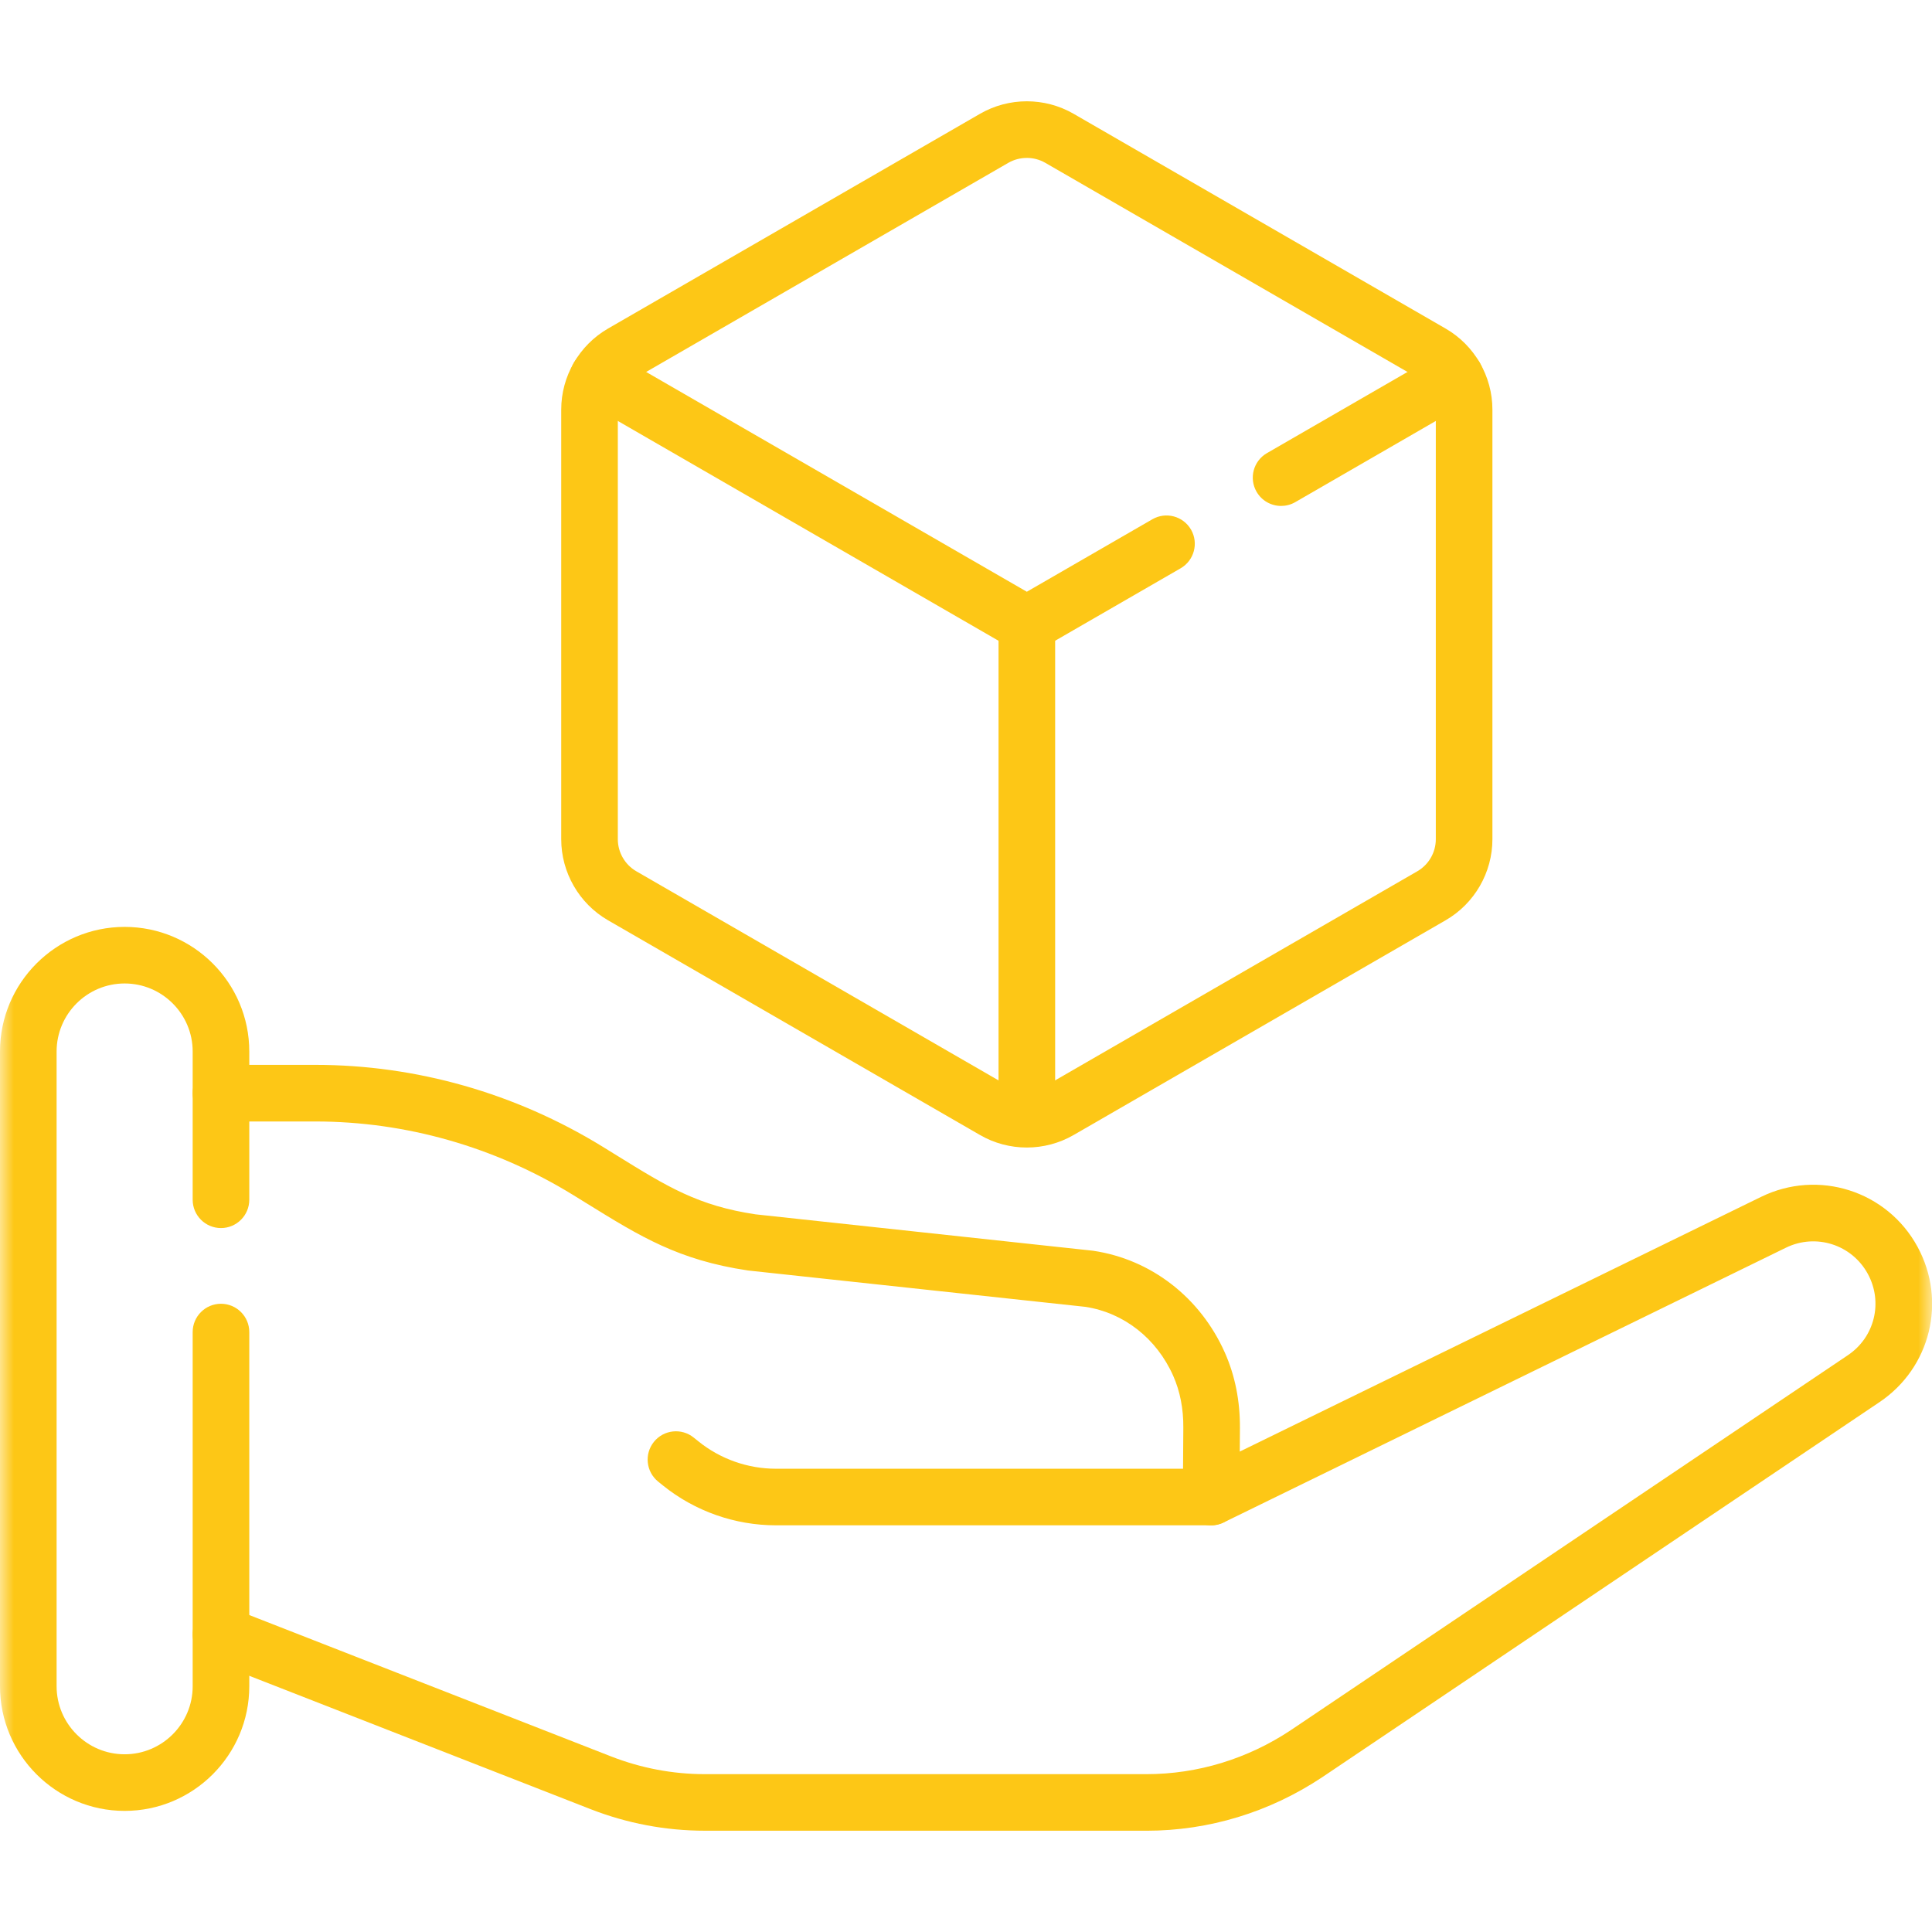
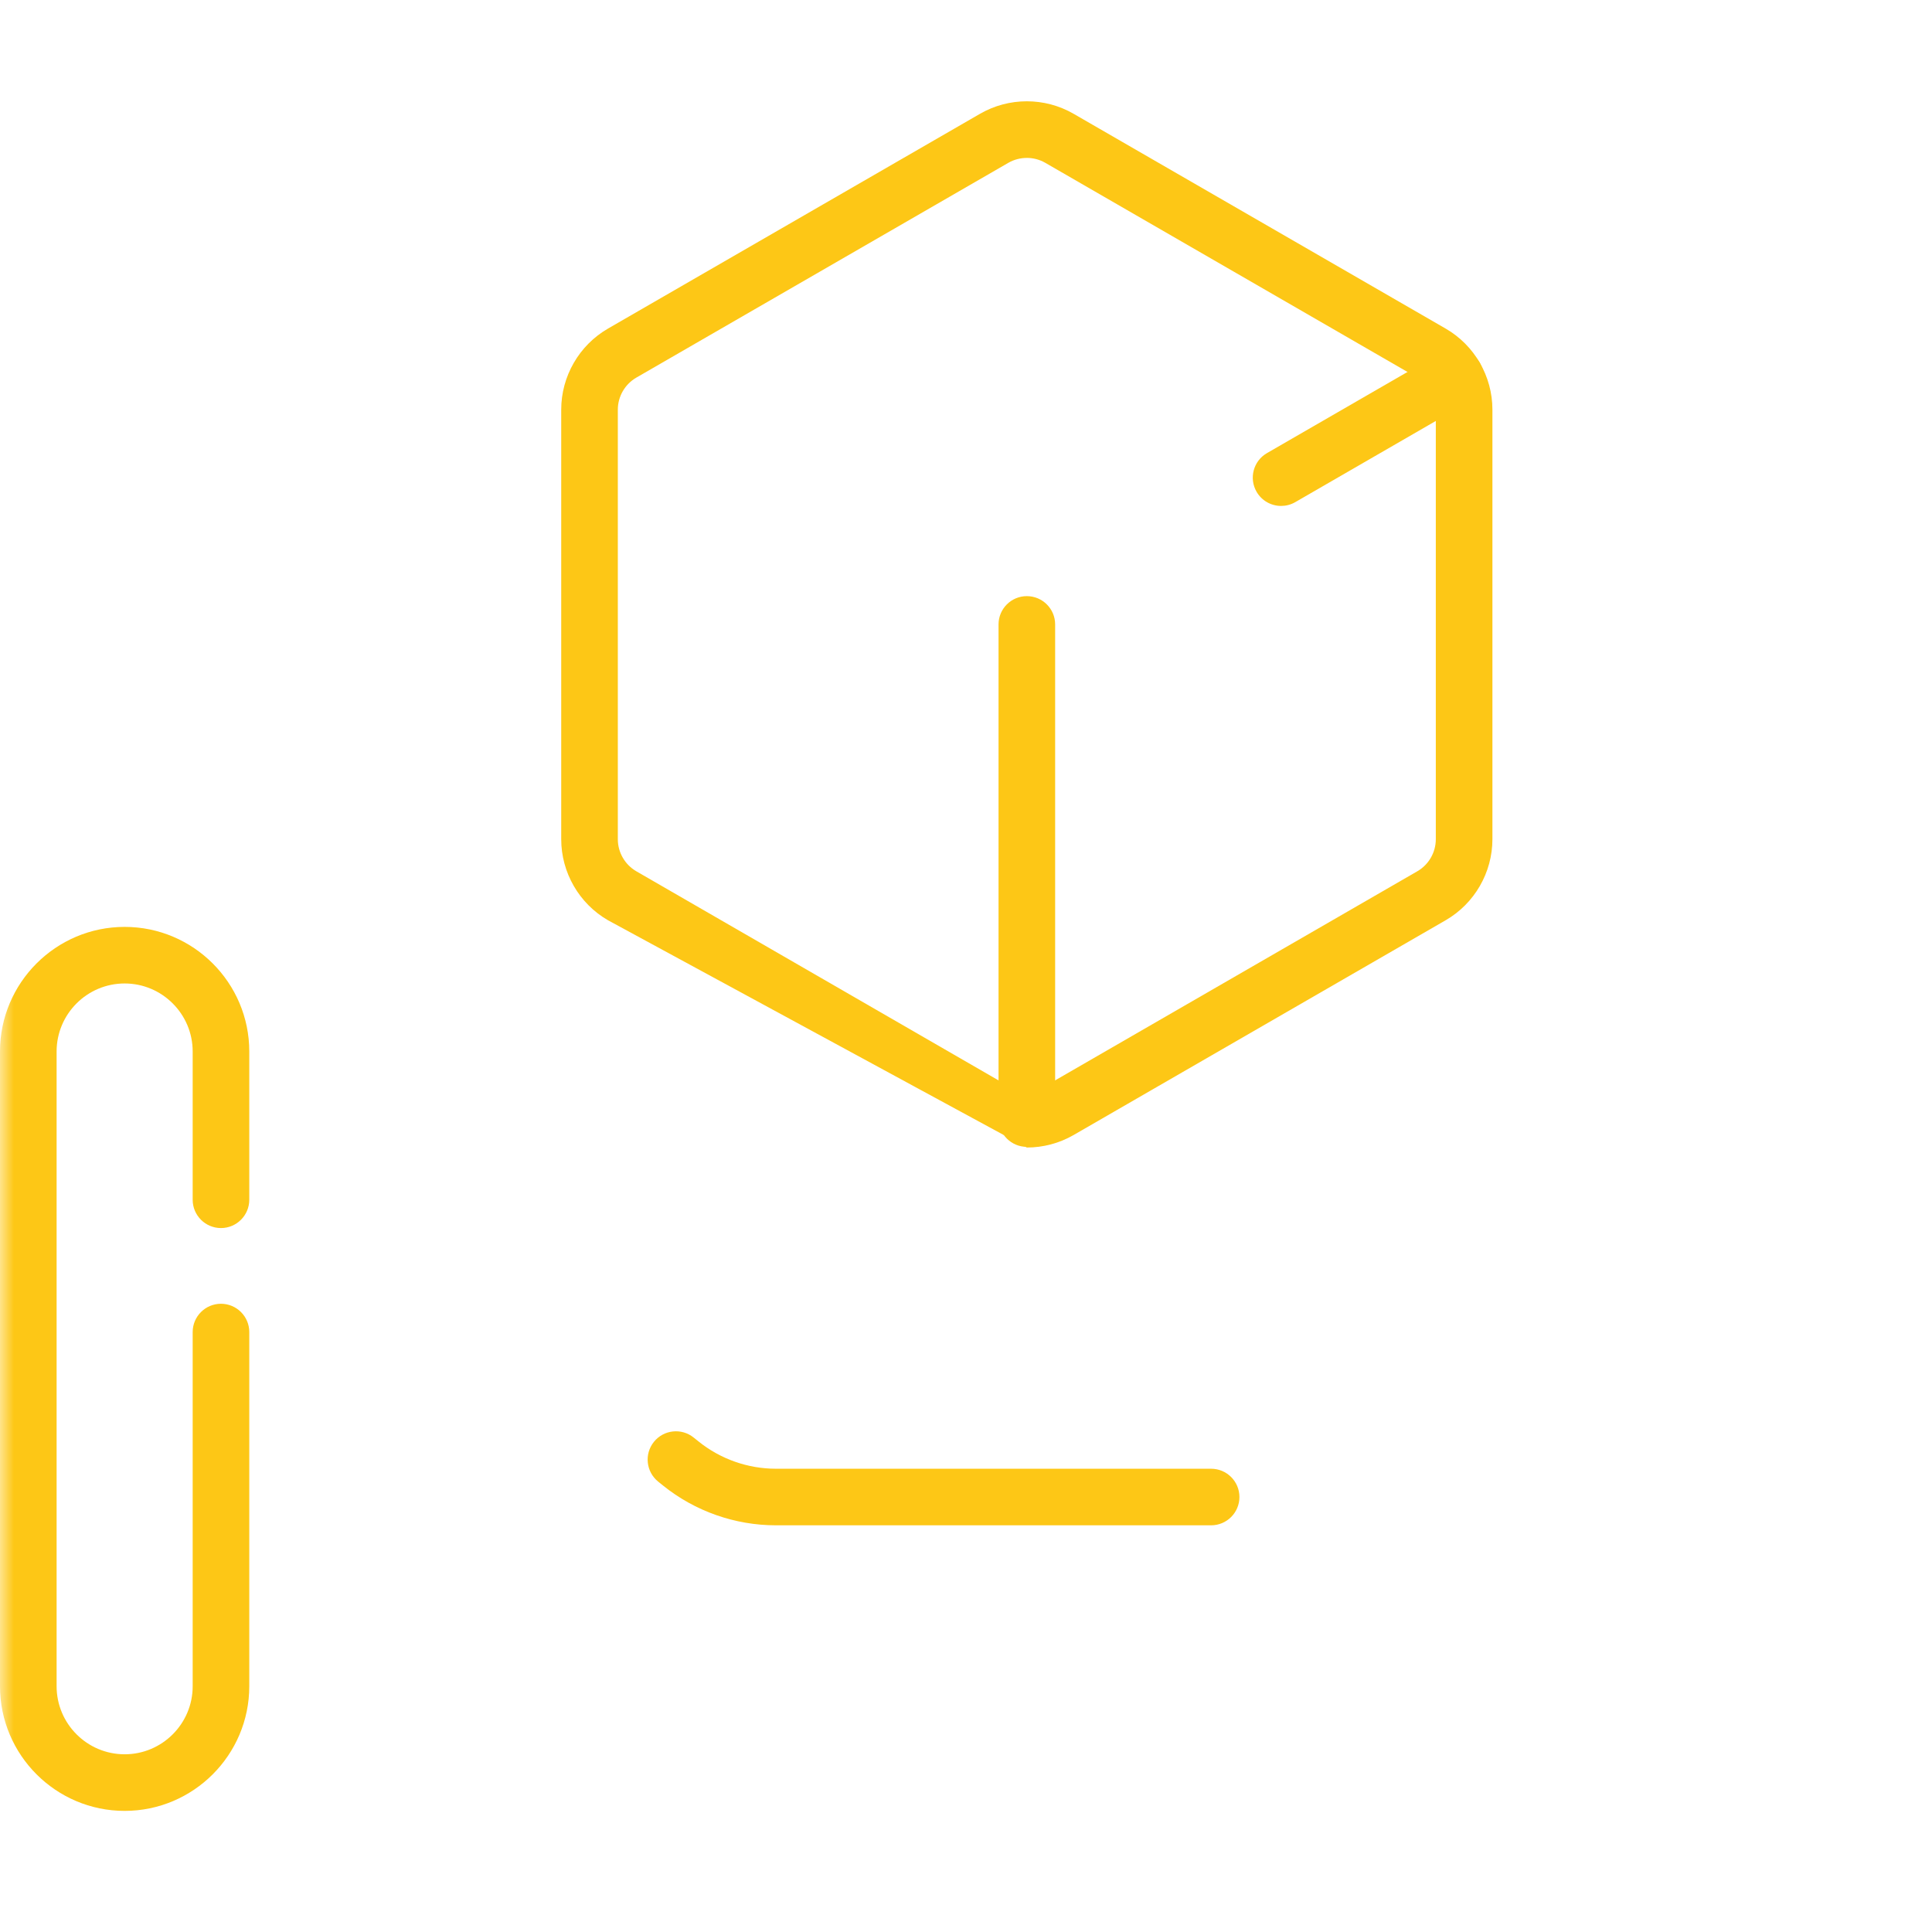
<svg xmlns="http://www.w3.org/2000/svg" width="70" height="70" viewBox="0 0 70 70" fill="none">
  <path d="M37.204 41.553C36.638 41.553 36.179 41.093 36.179 40.527V22.624C36.179 22.058 36.638 21.599 37.204 21.599C37.77 21.599 38.23 22.058 38.23 22.624V40.527C38.23 41.093 37.77 41.553 37.204 41.553Z" fill="#FDC716" />
  <mask id="mask0_312_585" style="mask-type:luminance" maskUnits="userSpaceOnUse" x="0" y="0" width="70" height="70">
    <path d="M70 0H0V70H70V0Z" fill="white" />
  </mask>
  <g mask="url(#mask0_312_585)">
    <path d="M43.882 55.265H28.113C26.63 55.265 25.178 54.754 24.023 53.824L23.847 53.682C23.407 53.327 23.337 52.681 23.693 52.24C24.047 51.8 24.693 51.73 25.134 52.086L25.309 52.226C26.1 52.864 27.096 53.215 28.112 53.215H43.881C44.447 53.215 44.907 53.674 44.907 54.24C44.907 54.806 44.447 55.265 43.881 55.265H43.882Z" fill="#FDC716" />
-     <path d="M37.203 41.577C36.617 41.577 36.031 41.427 35.508 41.124L22.029 33.343C20.983 32.739 20.334 31.614 20.334 30.406V14.841C20.334 13.635 20.983 12.509 22.029 11.905L35.508 4.123C36.554 3.519 37.853 3.519 38.899 4.123L52.378 11.905C53.424 12.509 54.073 13.634 54.073 14.841V30.406C54.073 31.614 53.424 32.739 52.378 33.343L38.899 41.124C38.376 41.426 37.79 41.577 37.204 41.577H37.203ZM37.203 5.722C36.971 5.722 36.74 5.781 36.533 5.9L23.055 13.682C22.642 13.921 22.385 14.365 22.385 14.842V30.407C22.385 30.884 22.642 31.329 23.055 31.568L36.533 39.349C36.947 39.588 37.461 39.588 37.874 39.349L51.352 31.568C51.766 31.329 52.022 30.885 52.022 30.407V14.842C52.022 14.366 51.766 13.921 51.352 13.682L37.874 5.9C37.667 5.781 37.435 5.721 37.204 5.721L37.203 5.722Z" fill="#FDC716" />
+     <path d="M37.203 41.577L22.029 33.343C20.983 32.739 20.334 31.614 20.334 30.406V14.841C20.334 13.635 20.983 12.509 22.029 11.905L35.508 4.123C36.554 3.519 37.853 3.519 38.899 4.123L52.378 11.905C53.424 12.509 54.073 13.634 54.073 14.841V30.406C54.073 31.614 53.424 32.739 52.378 33.343L38.899 41.124C38.376 41.426 37.79 41.577 37.204 41.577H37.203ZM37.203 5.722C36.971 5.722 36.74 5.781 36.533 5.9L23.055 13.682C22.642 13.921 22.385 14.365 22.385 14.842V30.407C22.385 30.884 22.642 31.329 23.055 31.568L36.533 39.349C36.947 39.588 37.461 39.588 37.874 39.349L51.352 31.568C51.766 31.329 52.022 30.885 52.022 30.407V14.842C52.022 14.366 51.766 13.921 51.352 13.682L37.874 5.9C37.667 5.781 37.435 5.721 37.204 5.721L37.203 5.722Z" fill="#FDC716" />
    <path d="M46.417 18.331C46.062 18.331 45.718 18.147 45.528 17.818C45.245 17.328 45.413 16.701 45.903 16.418L52.218 12.771C52.708 12.488 53.335 12.656 53.618 13.146C53.901 13.637 53.733 14.264 53.243 14.547L46.929 18.194C46.768 18.287 46.591 18.331 46.417 18.331Z" fill="#FDC716" />
-     <path d="M37.204 23.649C37.027 23.649 36.85 23.603 36.691 23.512L21.164 14.547C20.674 14.264 20.506 13.637 20.789 13.146C21.072 12.656 21.699 12.488 22.189 12.771L37.204 21.44L41.752 18.814C42.243 18.531 42.869 18.699 43.153 19.189C43.435 19.679 43.267 20.307 42.777 20.59L37.717 23.511C37.558 23.602 37.382 23.648 37.204 23.648V23.649Z" fill="#FDC716" />
    <path d="M4.516 65.612C2.026 65.612 0 63.585 0 61.096V38.098C0 35.609 2.026 33.583 4.516 33.583C7.005 33.583 9.032 35.609 9.032 38.098V43.469C9.032 44.035 8.572 44.495 8.006 44.495C7.44 44.495 6.981 44.035 6.981 43.469V38.098C6.981 36.74 5.875 35.633 4.516 35.633C3.156 35.633 2.051 36.739 2.051 38.098V61.096C2.051 62.454 3.156 63.561 4.516 63.561C5.875 63.561 6.981 62.455 6.981 61.096V48.263C6.981 47.697 7.44 47.238 8.006 47.238C8.572 47.238 9.032 47.697 9.032 48.263V61.096C9.032 63.585 7.005 65.612 4.516 65.612Z" fill="#FDC716" />
-     <path d="M41.537 66.33H25.541C24.118 66.33 22.72 66.066 21.387 65.545L7.633 60.171C7.106 59.965 6.845 59.37 7.052 58.843C7.258 58.316 7.852 58.055 8.379 58.261L22.134 63.636C23.228 64.063 24.374 64.281 25.541 64.281H41.537C43.392 64.281 45.201 63.729 46.771 62.685L66.954 49.1C67.924 48.447 68.233 47.182 67.675 46.156C67.098 45.093 65.794 44.676 64.707 45.207L44.333 55.163C44.014 55.319 43.636 55.298 43.336 55.109C43.035 54.921 42.854 54.59 42.857 54.235L42.874 51.729C42.88 51.041 42.755 50.406 42.506 49.845C41.906 48.495 40.72 47.564 39.33 47.35L27.137 46.036C27.123 46.035 27.109 46.033 27.096 46.031C24.581 45.657 23.194 44.799 21.274 43.611C21.104 43.506 20.929 43.398 20.749 43.287C17.922 41.551 14.697 40.633 11.424 40.633H8.005C7.439 40.633 6.98 40.174 6.98 39.608C6.98 39.042 7.439 38.582 8.005 38.582H11.424C15.076 38.582 18.671 39.605 21.821 41.539C22.005 41.652 22.181 41.761 22.352 41.867C24.185 43.001 25.294 43.687 27.377 43.998L39.571 45.313C39.584 45.314 39.597 45.316 39.612 45.318C41.709 45.63 43.491 47.01 44.38 49.011C44.748 49.841 44.931 50.76 44.925 51.742L44.919 52.593L63.807 43.365C65.883 42.351 68.374 43.146 69.477 45.176C70.542 47.137 69.95 49.555 68.099 50.801L47.911 64.389C46 65.661 43.797 66.331 41.537 66.331V66.33Z" fill="#FDC716" />
  </g>
</svg>